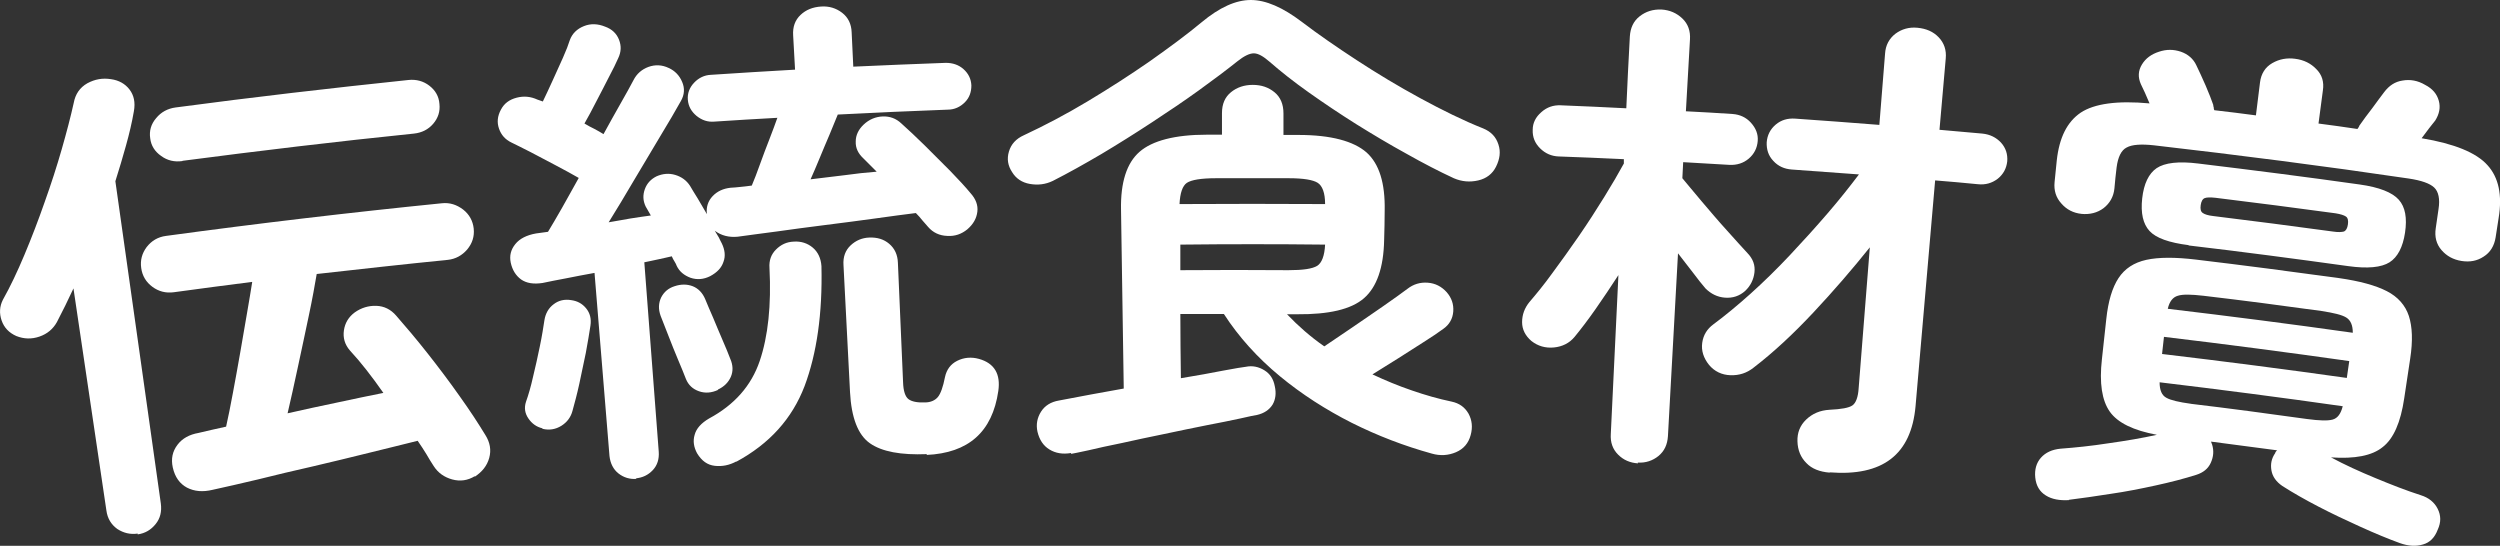
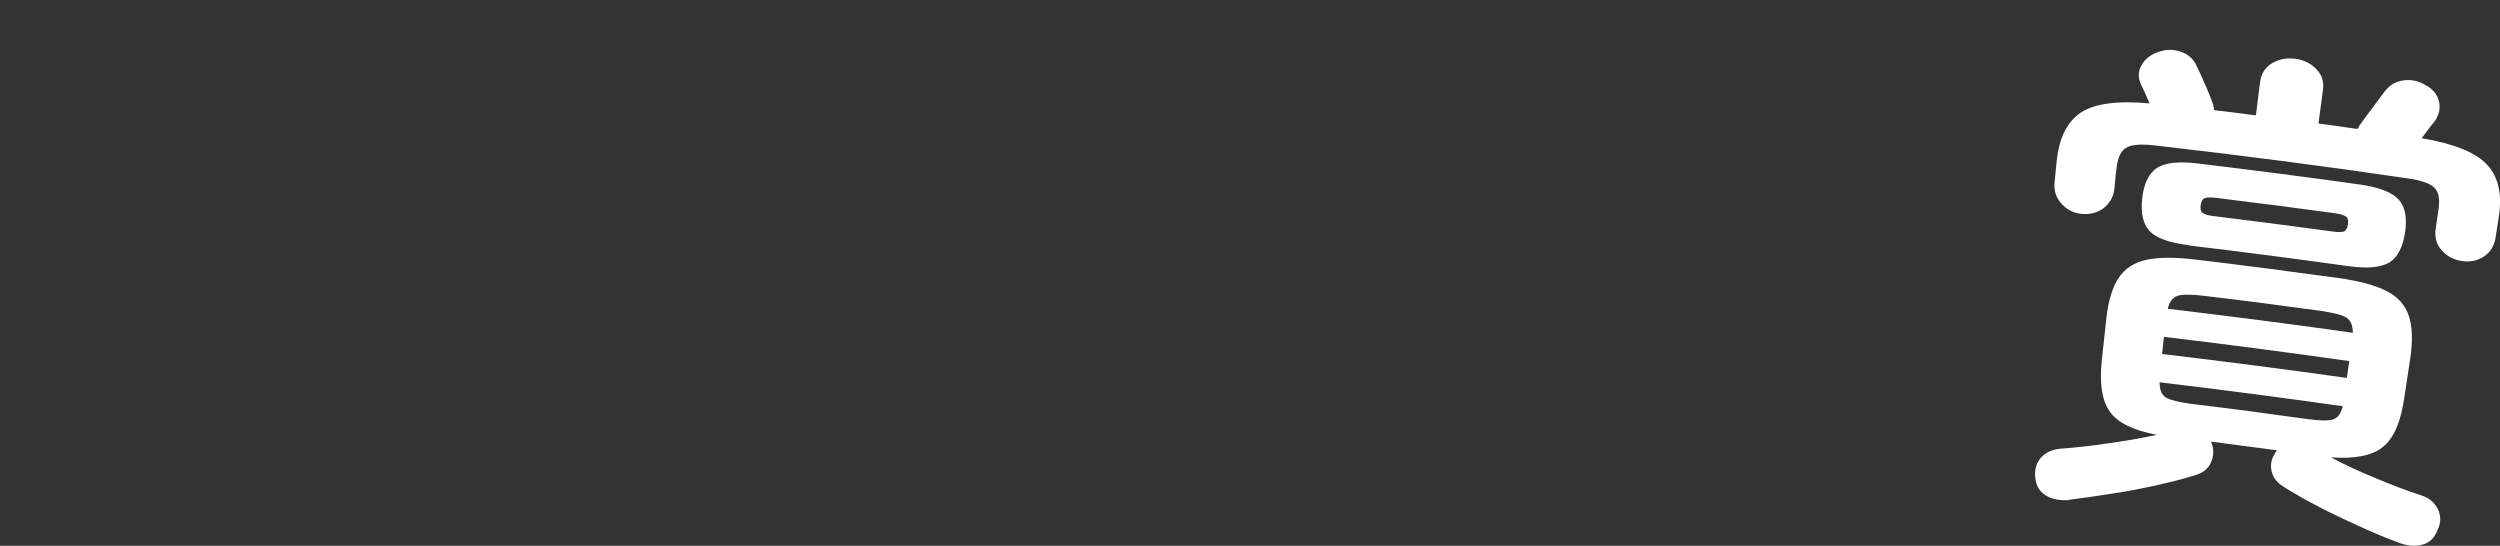
<svg xmlns="http://www.w3.org/2000/svg" id="a" data-name="レイヤー 1" width="91.88" height="20.06" viewBox="0 0 91.88 20.06">
  <rect x="0" y="0" width="91.88" height="20.06" fill="#333333" stroke="none" />
  <defs>
    <style>
      .b {
        fill: #fff;
        stroke-width: 0px;
      }
    </style>
  </defs>
-   <path class="b" d="m5.06,19.61c-.27.04-.52-.02-.75-.17-.22-.16-.36-.38-.4-.68-.4-2.72-.81-5.44-1.21-8.16-.2.43-.4.84-.61,1.24-.14.25-.35.43-.64.53-.29.1-.57.09-.85-.02-.27-.12-.45-.31-.54-.57-.09-.26-.08-.52.05-.77.27-.48.53-1.03.79-1.65.26-.62.51-1.27.74-1.93.24-.67.45-1.32.63-1.95.18-.63.33-1.2.44-1.7.06-.32.22-.56.5-.72.28-.15.56-.2.87-.15.29.04.52.17.68.38.16.21.22.47.16.8-.07.41-.17.83-.29,1.26-.12.43-.25.87-.39,1.31.56,3.94,1.11,7.89,1.67,11.84.04.3-.02.55-.19.76-.17.21-.38.34-.66.38Zm12.39-2.11c-.26.16-.54.2-.83.12-.29-.08-.52-.24-.68-.49-.09-.14-.18-.28-.27-.44-.1-.16-.2-.32-.32-.49-.51.13-1.1.27-1.78.44-.67.17-1.36.33-2.07.5-.71.16-1.38.32-2.02.48-.64.15-1.19.28-1.66.38-.37.09-.68.06-.95-.08-.26-.14-.44-.38-.52-.74-.07-.32-.01-.59.17-.83.18-.24.44-.38.78-.44.14-.03.3-.07.47-.11.17-.04.35-.08.54-.12.08-.35.16-.76.25-1.24.09-.48.18-.97.27-1.49.09-.51.17-1,.25-1.45.08-.45.14-.83.19-1.14-.96.12-1.92.25-2.88.38-.3.04-.56-.03-.79-.2-.23-.17-.37-.4-.41-.69-.04-.29.03-.54.2-.77.18-.23.41-.37.71-.41,3.38-.46,6.76-.86,10.14-1.2.29-.03.54.05.78.23.23.18.36.42.39.7.03.29-.05.54-.24.77-.19.22-.43.35-.71.38-1.61.16-3.21.34-4.82.52-.07.41-.16.92-.29,1.53-.13.61-.26,1.24-.4,1.88-.14.64-.26,1.21-.38,1.71.61-.14,1.22-.27,1.84-.4.61-.13,1.17-.25,1.68-.35-.42-.6-.83-1.13-1.23-1.56-.19-.22-.26-.47-.22-.74.04-.27.17-.49.4-.66.24-.17.51-.25.79-.24.29.01.53.13.73.36.35.4.74.86,1.15,1.38.41.52.81,1.05,1.19,1.59.38.53.69,1.01.94,1.42.17.27.22.55.14.84-.08.29-.26.51-.53.69ZM6.7,5.92c-.29.04-.55-.02-.78-.19-.23-.16-.37-.38-.4-.65-.04-.27.03-.52.22-.74.18-.22.42-.35.71-.39,2.85-.38,5.7-.71,8.56-1.01.29-.03.55.04.77.21.22.17.35.39.37.67.03.28-.05.52-.23.73-.18.21-.42.33-.71.36-2.84.29-5.67.63-8.5,1Z" />
-   <path class="b" d="m23.4,17.6c-.25.02-.48-.05-.67-.2-.19-.15-.3-.37-.33-.64-.18-2.24-.37-4.49-.55-6.73-.37.07-.72.13-1.05.2-.33.06-.62.12-.86.17-.33.05-.59.01-.79-.13-.19-.14-.32-.34-.38-.62-.05-.25,0-.47.17-.68.16-.2.42-.33.76-.39.15-.02.3-.04.44-.06.14-.23.31-.52.51-.87.2-.35.4-.72.62-1.11-.24-.14-.52-.29-.84-.46-.32-.17-.63-.33-.93-.49-.3-.15-.53-.27-.7-.35-.23-.11-.38-.28-.46-.51-.08-.23-.06-.46.07-.7.12-.23.31-.37.58-.44.27-.07.52-.04.76.07.07.02.13.05.2.07.11-.23.23-.48.36-.77.13-.29.26-.57.38-.84.12-.27.2-.48.25-.64.09-.25.27-.42.52-.52.25-.1.51-.09.78.02.25.09.42.25.51.48.09.23.08.45-.03.68-.08.18-.19.41-.34.69-.15.29-.3.59-.46.89-.16.31-.3.58-.44.82.12.07.24.14.37.2.12.06.23.13.33.19.22-.4.43-.78.63-1.13.2-.35.36-.64.47-.85.12-.24.31-.4.55-.49.25-.09.5-.08.75.04.22.1.39.27.49.51.1.23.09.47-.05.71-.19.34-.44.77-.75,1.28-.31.52-.63,1.05-.96,1.61-.33.56-.64,1.08-.94,1.56.27-.05.54-.09.8-.14.27-.04.51-.08.75-.11-.06-.11-.13-.22-.19-.33-.1-.21-.11-.42-.03-.64.08-.22.23-.37.43-.47.23-.1.46-.12.69-.05.23.07.41.2.54.4.07.12.16.27.28.46.11.19.23.39.34.58-.03-.26.04-.48.21-.66.17-.18.39-.28.66-.31.11,0,.23-.02.36-.03.13-.01.27-.03.42-.05.09-.21.19-.47.3-.78.11-.31.23-.62.35-.93.12-.31.22-.58.29-.78-.77.04-1.55.09-2.32.14-.24.02-.45-.05-.65-.21-.19-.16-.3-.35-.32-.59-.02-.24.06-.45.23-.63.17-.18.38-.28.62-.29,1.03-.07,2.06-.13,3.09-.19-.02-.42-.05-.84-.07-1.26-.02-.31.07-.56.27-.75.2-.19.45-.29.76-.31.29-.02.55.06.77.23.22.17.34.41.35.72.02.42.04.84.06,1.26,1.13-.05,2.26-.1,3.4-.14.25,0,.47.07.65.23.18.16.28.36.29.6,0,.24-.07.45-.24.62-.17.17-.38.27-.63.27-1.35.05-2.69.11-4.04.18-.08.2-.18.44-.3.73-.12.29-.25.58-.37.88-.12.29-.23.55-.33.77.41-.05.82-.1,1.24-.15.42-.06.81-.1,1.19-.13-.09-.09-.18-.18-.27-.27-.09-.09-.16-.16-.23-.23-.18-.17-.28-.37-.27-.61,0-.23.1-.44.29-.62.2-.19.44-.29.7-.3.26-.01.49.07.69.26.25.22.53.49.85.8.32.32.64.64.95.95.31.32.56.59.74.81.19.21.28.44.25.68-.03.25-.15.46-.37.65-.21.17-.45.26-.74.24-.28-.01-.52-.12-.7-.33-.06-.07-.13-.15-.21-.24-.07-.09-.15-.18-.24-.27-.42.05-.92.12-1.5.2-.58.08-1.19.16-1.83.24-.64.08-1.23.16-1.8.24-.56.07-1.03.14-1.42.19-.32.03-.6-.04-.84-.22.05.08.1.16.15.25.04.09.08.16.11.22.11.23.14.46.06.67-.07.22-.23.39-.49.53-.24.12-.48.14-.72.06-.24-.09-.41-.23-.51-.44-.02-.05-.04-.1-.08-.16-.04-.06-.07-.12-.1-.19-.16.04-.32.07-.49.11-.17.04-.34.07-.52.11.18,2.32.35,4.64.53,6.96.02.27-.05.5-.22.68-.17.18-.38.28-.63.3Zm-3.47-1.86c-.21-.05-.38-.17-.51-.36-.13-.19-.16-.39-.09-.61.09-.25.18-.56.26-.92.09-.36.17-.74.25-1.12.08-.38.13-.71.17-.97.04-.24.15-.44.34-.58.18-.14.4-.19.64-.15.23.03.41.13.55.3.14.17.2.38.16.64-.04.28-.1.61-.17,1-.08.39-.16.77-.24,1.14-.08.37-.17.7-.25.99-.06.23-.2.42-.41.55-.21.13-.44.17-.69.11Zm6.46-1.41c-.24.11-.47.13-.7.05-.23-.08-.39-.23-.48-.45-.07-.19-.17-.42-.29-.71-.12-.29-.24-.58-.35-.87-.11-.29-.21-.54-.29-.74-.09-.25-.08-.47.02-.68.11-.21.27-.34.49-.41.24-.08.46-.08.67,0,.2.08.36.24.46.48.07.18.17.4.29.68.12.28.23.56.35.83.12.27.21.5.28.68.1.23.11.45.02.66-.09.2-.24.36-.48.47Zm.67,2.63c-.26.14-.52.19-.79.16-.27-.03-.48-.18-.65-.46-.12-.22-.16-.45-.09-.68.06-.23.24-.43.53-.6.93-.5,1.55-1.2,1.86-2.11.31-.91.43-2.06.36-3.42-.02-.28.06-.5.24-.68.18-.18.39-.28.65-.29.27-.02.51.06.7.22.19.16.3.39.32.68.04,1.74-.17,3.21-.62,4.41-.46,1.2-1.29,2.12-2.51,2.78Zm7.01-.27c-.96.04-1.66-.09-2.1-.4-.44-.31-.68-.94-.73-1.88-.08-1.56-.16-3.12-.24-4.67-.02-.3.07-.54.26-.72.19-.18.42-.28.69-.29.29-.01.53.06.73.23.2.17.31.4.32.7.06,1.46.13,2.93.19,4.39.01.32.08.53.2.62.12.09.32.13.6.12.22,0,.38-.08.48-.2.1-.12.19-.37.26-.73.06-.28.21-.48.45-.6.24-.12.51-.15.8-.07.57.16.8.56.71,1.18-.22,1.51-1.1,2.28-2.64,2.35Z" />
-   <path class="b" d="m38.69,6.65c-.27.13-.55.16-.84.11-.29-.05-.51-.2-.65-.43-.16-.24-.2-.49-.12-.76.08-.27.26-.47.55-.6.77-.36,1.55-.77,2.35-1.25.8-.48,1.56-.97,2.28-1.47.72-.51,1.36-.98,1.9-1.43C44.82.27,45.42,0,45.97,0c.55,0,1.17.27,1.87.8.59.45,1.27.92,2.02,1.41.75.49,1.53.96,2.34,1.4.81.44,1.58.82,2.31,1.11.29.12.47.31.56.59.09.27.05.54-.09.82-.13.26-.35.43-.65.5-.3.07-.6.05-.9-.08-.54-.25-1.12-.55-1.74-.9-.62-.34-1.24-.71-1.85-1.09-.62-.39-1.2-.78-1.75-1.17-.55-.39-1.03-.77-1.43-1.12-.23-.2-.42-.31-.58-.31-.16,0-.36.1-.6.29-.4.32-.88.68-1.42,1.07-.54.39-1.12.78-1.73,1.18-.61.4-1.23.79-1.85,1.16-.63.37-1.22.7-1.79.99Zm.67,10c-.3.05-.56.01-.79-.13-.23-.14-.37-.36-.44-.65-.06-.27-.01-.52.13-.74.14-.22.36-.36.66-.41.79-.15,1.58-.3,2.38-.44-.03-2.19-.07-4.38-.1-6.57-.02-1.01.21-1.72.68-2.13.47-.41,1.3-.63,2.48-.63.18,0,.36,0,.55,0,0-.26,0-.53,0-.79,0-.34.11-.59.33-.77.22-.18.49-.27.8-.27.32,0,.58.09.8.27.22.18.33.44.33.78,0,.26,0,.53,0,.79.19,0,.38,0,.56,0,1.19,0,2.02.23,2.49.64.47.42.69,1.13.67,2.14,0,.36-.01.72-.02,1.08-.02,1.02-.27,1.73-.74,2.14-.47.41-1.29.6-2.46.59-.12,0-.24,0-.37,0,.21.22.42.42.65.62.22.19.46.38.72.56.28-.19.62-.42,1.02-.69.39-.27.78-.53,1.15-.79.37-.26.67-.47.88-.63.23-.18.48-.25.75-.23.28.02.51.14.7.35.18.21.26.44.24.71-.02.26-.14.48-.37.64-.19.14-.43.3-.73.49-.3.19-.61.39-.94.6-.33.21-.64.4-.93.58.47.22.95.42,1.45.59.49.17.98.31,1.46.41.28.06.48.2.62.44.13.24.16.5.08.79-.08.3-.26.51-.54.63-.28.12-.58.14-.89.05-1.01-.28-1.98-.65-2.94-1.13-.95-.48-1.84-1.05-2.65-1.72-.81-.67-1.5-1.43-2.05-2.28-.53,0-1.07,0-1.6,0,0,.79.01,1.57.02,2.36.59-.1,1.12-.19,1.56-.28.44-.08.72-.13.83-.14.24-.05.47,0,.68.13.21.13.33.32.38.58.06.26.03.49-.08.68-.12.19-.31.32-.57.38-.07.01-.28.05-.62.13-.34.07-.75.16-1.24.25-.49.1-1,.2-1.55.32-.54.11-1.06.22-1.55.33-.49.1-.91.19-1.24.27-.34.07-.55.12-.63.13Zm3.99-9.15c1.78-.01,3.57-.01,5.35,0,0-.41-.1-.67-.27-.78-.17-.11-.53-.17-1.06-.17-.89,0-1.78,0-2.68,0-.55,0-.9.06-1.07.17-.16.11-.25.37-.27.78Zm.02,2.43c1.33-.01,2.65-.01,3.98,0,.53,0,.88-.05,1.06-.16.17-.11.27-.37.29-.78-1.77-.02-3.55-.02-5.32,0,0,.32,0,.64,0,.95Z" />
-   <path class="b" d="m60.2,17.03c-.29-.02-.53-.12-.73-.32-.2-.2-.29-.45-.27-.76.09-1.95.19-3.9.28-5.84-.28.43-.56.85-.84,1.25-.28.4-.54.74-.77,1.02-.19.23-.45.36-.76.39-.31.03-.59-.05-.83-.24-.22-.19-.34-.42-.34-.69,0-.27.09-.52.27-.74.24-.28.53-.63.84-1.06.32-.43.64-.88.98-1.37.33-.48.64-.96.93-1.43.29-.47.53-.88.72-1.23,0-.05,0-.11,0-.16-.8-.04-1.6-.07-2.4-.1-.26-.01-.49-.11-.68-.3-.19-.19-.28-.41-.27-.68,0-.25.11-.47.32-.65.2-.18.44-.26.7-.25.81.03,1.61.07,2.42.11.04-.88.08-1.76.13-2.64.02-.31.13-.56.36-.74.23-.18.49-.26.8-.25.31.02.56.13.77.33.21.2.3.46.28.77-.05.88-.1,1.76-.15,2.64.57.03,1.14.06,1.72.1.26.02.49.12.67.32.18.2.27.42.25.67-.02.26-.13.48-.33.65-.2.17-.44.24-.7.23-.57-.03-1.14-.07-1.71-.1-.01.2-.02.4-.03.59.18.21.41.5.71.85.3.35.6.71.92,1.06.31.35.57.63.77.85.2.21.28.44.25.7-.03.26-.14.49-.34.68-.21.19-.46.27-.74.25-.28-.02-.52-.14-.72-.34-.13-.15-.28-.34-.46-.58-.18-.23-.36-.47-.55-.71-.12,2.24-.25,4.48-.37,6.72-.02.31-.13.55-.35.73-.21.17-.47.26-.76.24Zm7.04.34c-.36-.03-.65-.14-.85-.35-.21-.21-.32-.47-.33-.8-.01-.31.09-.58.32-.8.23-.22.51-.34.86-.36.43-.02.71-.07.84-.16.13-.09.21-.31.23-.64.14-1.72.27-3.45.41-5.17-.64.8-1.33,1.6-2.07,2.39-.74.79-1.47,1.47-2.2,2.03-.25.2-.53.29-.85.28-.32-.01-.59-.14-.79-.38-.2-.25-.29-.52-.25-.81.04-.29.18-.51.41-.68.42-.31.88-.69,1.36-1.12.49-.44.97-.91,1.45-1.42.48-.51.94-1.02,1.38-1.53.44-.51.82-.99,1.16-1.44-.82-.06-1.65-.12-2.47-.18-.27-.02-.5-.12-.68-.32-.18-.19-.25-.42-.24-.68.02-.26.13-.48.33-.65.2-.17.44-.24.72-.22,1.03.07,2.06.15,3.09.23.07-.87.14-1.75.21-2.62.02-.31.15-.55.38-.73.23-.17.5-.25.81-.22.32.03.58.14.78.35.2.21.29.47.26.78-.08.87-.15,1.75-.23,2.62.53.05,1.05.09,1.58.14.28.03.5.14.68.33.18.2.25.43.23.69-.03.26-.14.47-.35.64-.21.16-.45.23-.73.2-.52-.05-1.05-.1-1.57-.14-.24,2.77-.48,5.54-.72,8.3-.16,1.78-1.21,2.58-3.15,2.43Z" />
  <path class="b" d="m76.5,7.86c-.3-.03-.55-.16-.74-.38-.2-.22-.28-.48-.25-.79.03-.26.05-.53.08-.79.09-.84.38-1.42.88-1.76.5-.33,1.34-.45,2.53-.34-.12-.29-.23-.53-.32-.71-.11-.25-.1-.49.04-.72.14-.23.35-.38.63-.47.27-.09.53-.09.8,0,.26.09.46.26.57.5.09.19.21.44.34.74.13.3.22.54.28.71,0,.04.01.07.02.1,0,.03,0,.06.02.1.51.06,1.02.12,1.53.19.05-.4.1-.81.15-1.21.04-.32.19-.56.45-.71.26-.15.54-.2.84-.16.32.04.58.17.78.38.21.21.29.47.24.79-.05.4-.11.81-.16,1.21.48.06.96.13,1.43.2.03-.04.06-.08.07-.12.14-.2.3-.42.48-.65.17-.24.32-.43.43-.58.18-.24.4-.39.68-.43.28-.05.56,0,.83.16.27.14.43.33.5.58.07.25.02.49-.13.73-.06.08-.14.17-.23.29-.09.12-.18.24-.27.36,1.2.2,2.01.53,2.42.99.41.45.55,1.1.41,1.94-.04.24-.07.47-.11.71-.05.32-.2.56-.44.71-.24.16-.51.21-.82.16-.3-.05-.54-.18-.73-.4-.19-.22-.26-.49-.21-.81.03-.23.07-.46.1-.69.06-.38,0-.65-.16-.8-.16-.15-.47-.26-.94-.33-3.11-.46-6.23-.86-9.36-1.22-.46-.05-.8-.03-1,.08-.2.1-.32.35-.37.73-.03.26-.06.51-.08.77-.03.31-.17.55-.4.73-.23.17-.5.24-.82.21Zm-.46,10.52c-.34.02-.63-.03-.85-.17-.23-.14-.36-.36-.39-.66-.03-.29.04-.54.21-.73.17-.19.41-.3.72-.33.54-.04,1.13-.1,1.77-.2.64-.09,1.23-.19,1.77-.31-.86-.16-1.44-.44-1.73-.85-.29-.41-.39-1.05-.29-1.93.05-.49.11-.98.16-1.47.07-.66.22-1.16.45-1.51.23-.35.57-.57,1.02-.67.46-.1,1.06-.1,1.82-.01,1.76.21,3.51.44,5.26.68.77.11,1.35.27,1.76.48.41.21.68.52.81.91.13.4.15.92.05,1.57-.07.49-.15.97-.22,1.46-.13.88-.39,1.48-.79,1.79-.39.32-1.03.44-1.9.38.5.27,1.05.52,1.63.76.58.24,1.14.46,1.67.63.29.09.5.26.62.5.12.24.13.49,0,.77-.11.29-.29.47-.54.54-.26.08-.54.06-.85-.05-.44-.16-.92-.36-1.45-.6-.53-.24-1.04-.48-1.54-.74-.5-.26-.94-.51-1.33-.76-.22-.15-.36-.34-.4-.57-.04-.23,0-.44.14-.64,0-.02.01-.04.03-.06.01-.02.03-.03.04-.04-.81-.11-1.62-.21-2.43-.32.01.04.03.08.04.11.07.23.05.45-.05.67-.1.22-.28.36-.53.44-.44.14-.94.27-1.49.39-.55.12-1.1.23-1.66.31-.56.09-1.07.16-1.54.22Zm4.4-9.37c-.72-.09-1.2-.26-1.44-.52-.24-.26-.33-.66-.27-1.2.06-.54.24-.91.53-1.11.3-.2.81-.26,1.53-.17,1.98.24,3.95.49,5.93.77.72.1,1.2.29,1.44.56.24.27.31.67.23,1.21-.08.53-.27.9-.57,1.09-.3.19-.81.24-1.52.14-1.95-.27-3.91-.53-5.87-.76Zm-.98,4c2.27.27,4.53.56,6.79.88.03-.21.06-.42.09-.62-2.27-.32-4.54-.62-6.81-.89-.02.21-.05.42-.07.63Zm.22-1.66c2.27.27,4.53.56,6.79.88,0-.28-.08-.46-.24-.56-.16-.1-.46-.17-.91-.24-1.44-.2-2.89-.39-4.34-.56-.44-.05-.76-.06-.94,0-.18.05-.31.21-.37.48Zm.83,3.49c1.43.17,2.85.36,4.28.56.45.06.76.07.94.02.18-.05.3-.21.37-.49-2.24-.32-4.48-.61-6.73-.88,0,.29.08.48.25.57.16.09.46.16.9.22Zm.83-6.9c1.47.18,2.93.37,4.4.57.19.03.32.02.4,0,.08-.03.13-.12.15-.26.02-.14,0-.24-.07-.29-.07-.05-.2-.09-.38-.12-1.47-.2-2.94-.39-4.41-.57-.19-.02-.32-.02-.4.01-.08.03-.13.12-.15.26-.02.14,0,.24.08.29.07.05.2.09.38.11Z" />
</svg>